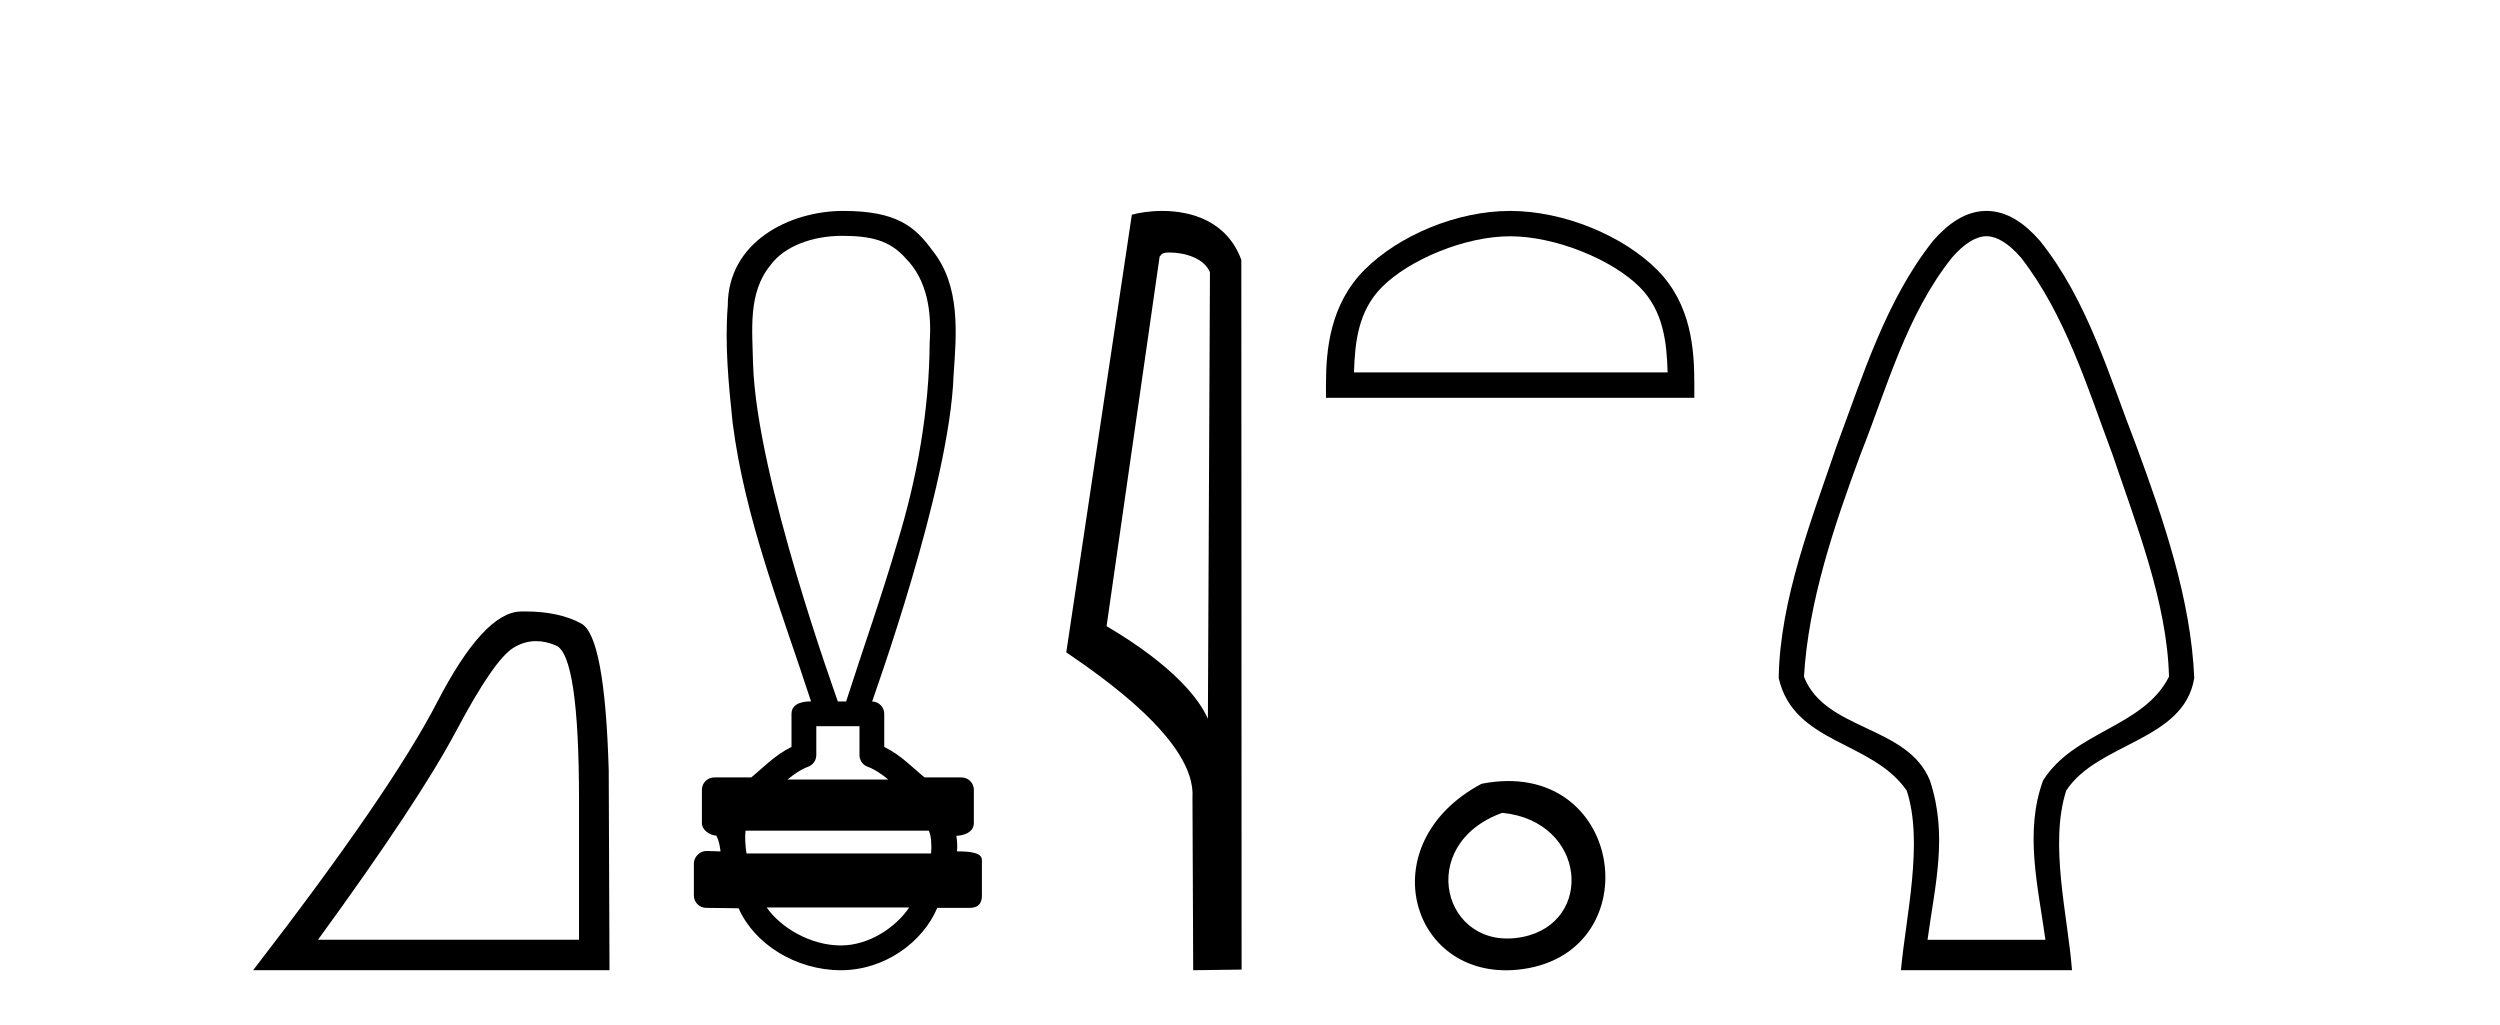
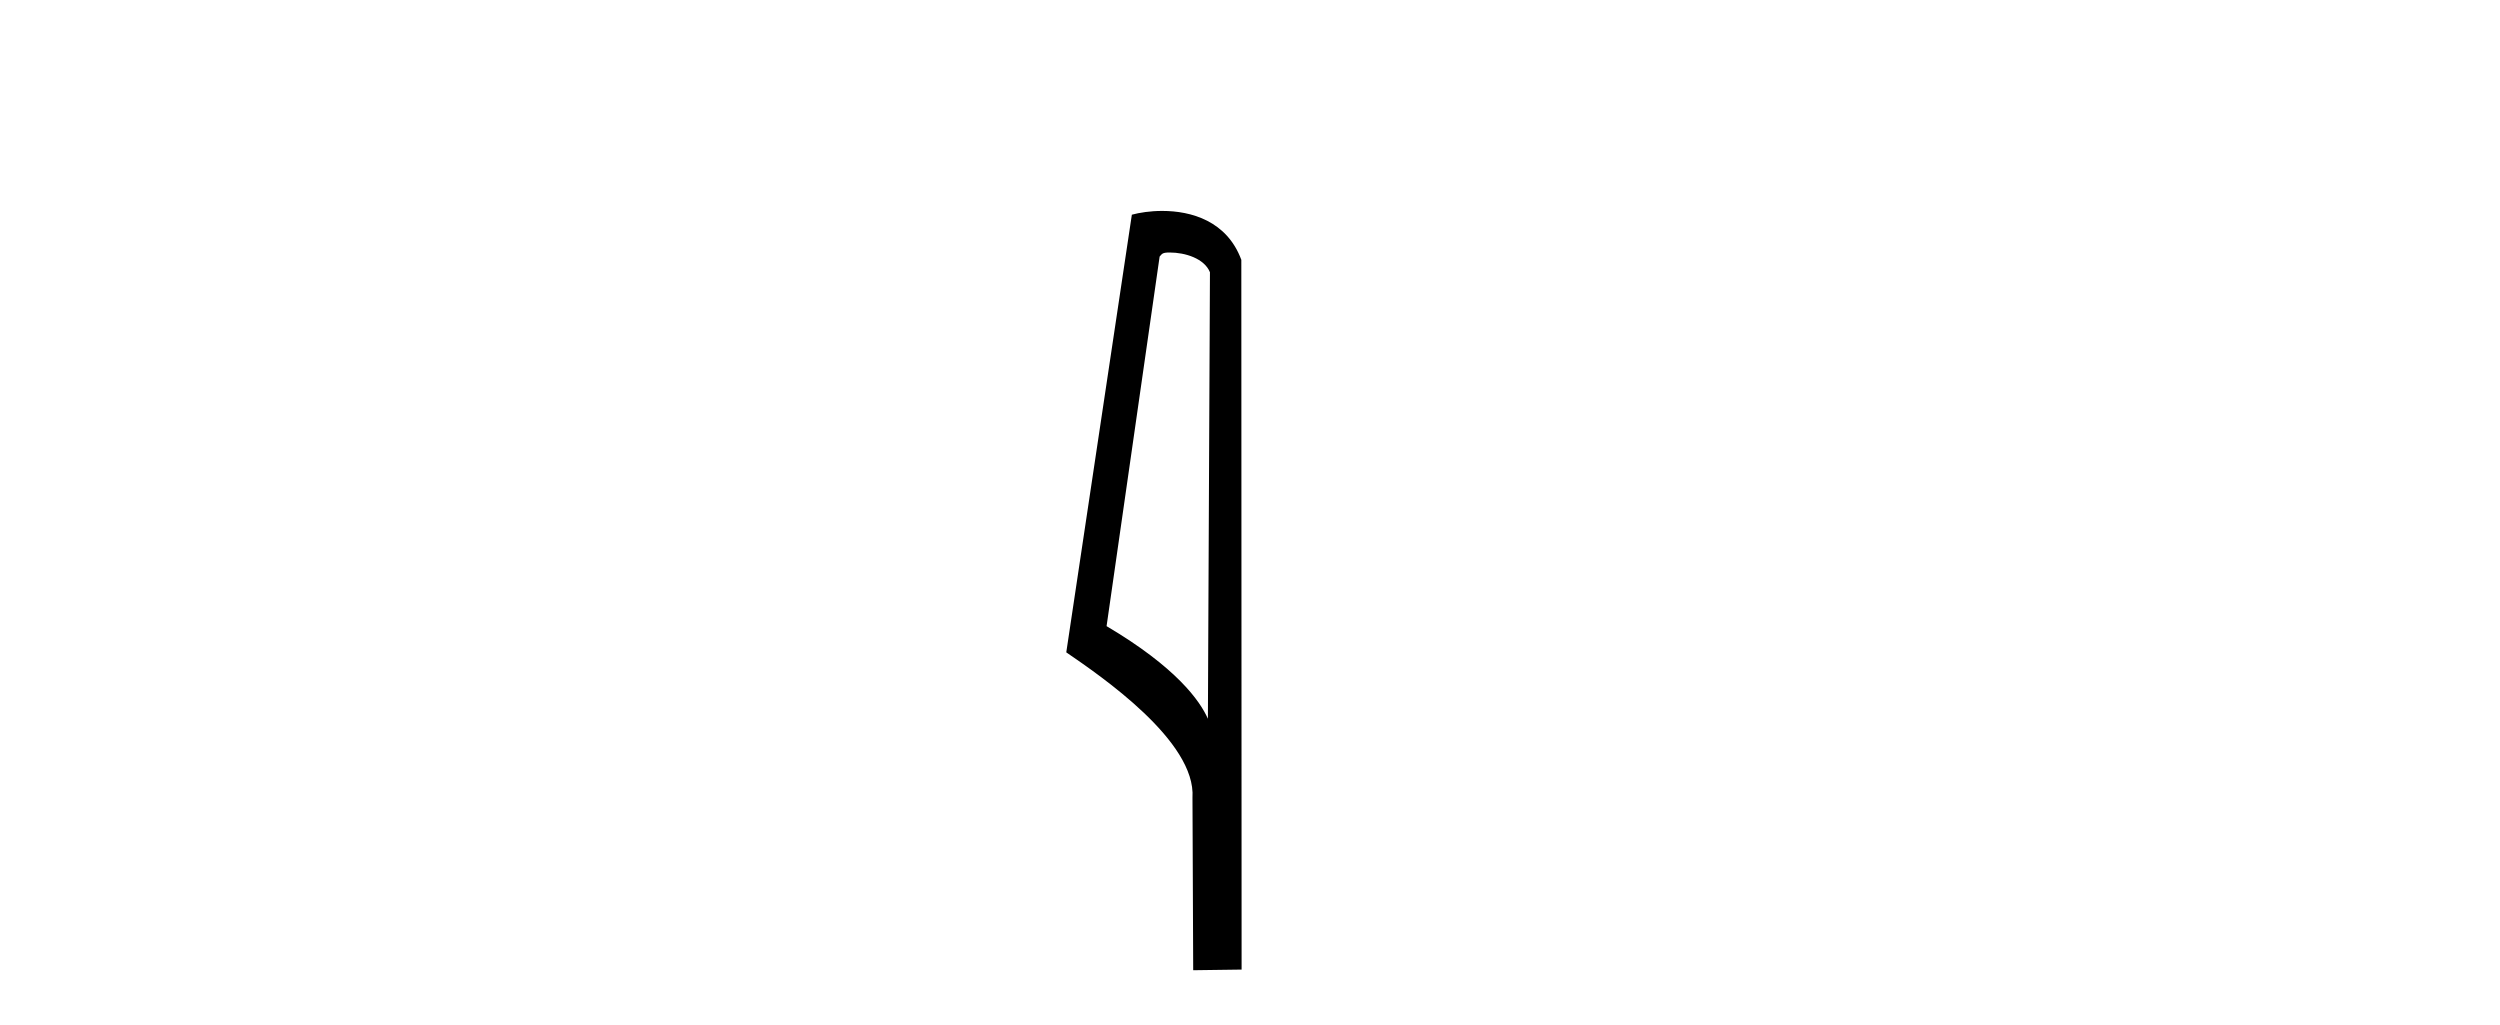
<svg xmlns="http://www.w3.org/2000/svg" width="100.0" height="41.0">
-   <path d="M 21.443 25.645 Q 21.827 25.645 22.239 25.819 Q 23.161 26.21 23.161 32.025 L 23.161 37.59 L 12.719 37.59 Q 16.752 32.056 18.253 29.227 Q 19.753 26.398 20.535 25.913 Q 20.968 25.645 21.443 25.645 ZM 21 24.458 Q 20.917 24.458 20.832 24.459 Q 19.347 24.491 17.487 28.086 Q 15.627 31.681 10.124 38.809 L 24.38 38.809 L 24.349 30.806 Q 24.193 25.46 23.255 24.944 Q 22.37 24.458 21 24.458 Z" style="fill:#000000;stroke:none" />
-   <path d="M 33.677 9.434 C 34.813 9.434 35.581 9.602 36.222 10.327 C 37.102 11.203 37.27 12.504 37.187 13.687 C 37.171 16.407 36.69 19.105 35.894 21.702 C 35.272 23.839 34.526 25.938 33.845 28.058 L 33.514 28.058 C 33.485 27.953 30.266 19.133 30.122 14.558 C 30.097 13.225 29.906 11.718 30.818 10.608 C 31.382 9.835 32.521 9.434 33.677 9.434 ZM 34.379 29.049 C 34.379 29.434 34.379 29.819 34.379 30.203 C 34.379 30.412 34.51 30.599 34.706 30.67 C 34.995 30.774 35.26 30.96 35.532 31.182 L 31.499 31.182 C 31.771 30.96 32.036 30.774 32.324 30.67 C 32.521 30.599 32.652 30.412 32.652 30.203 C 32.652 29.819 32.652 29.434 32.652 29.049 ZM 37.153 33.228 C 37.255 33.434 37.27 33.848 37.244 34.138 L 29.861 34.138 C 29.804 33.81 29.795 33.436 29.822 33.228 ZM 36.368 36.298 C 35.833 37.094 34.763 37.818 33.638 37.818 C 32.421 37.818 31.238 37.113 30.666 36.298 ZM 33.729 8.437 C 31.578 8.437 29.111 9.677 29.111 12.226 C 28.987 13.782 29.142 15.349 29.304 16.898 C 29.792 20.753 31.246 24.383 32.442 28.058 C 32.435 28.058 32.425 28.057 32.413 28.057 C 32.254 28.057 31.66 28.074 31.66 28.553 C 31.66 28.994 31.66 29.436 31.66 29.877 C 30.982 30.211 30.51 30.722 30.05 31.097 L 28.572 31.097 C 28.572 31.097 28.571 31.097 28.571 31.097 C 28.298 31.097 28.076 31.318 28.076 31.592 C 28.076 32.037 28.076 32.483 28.076 32.929 C 28.076 33.195 28.386 33.413 28.651 33.424 C 28.771 33.648 28.791 33.848 28.822 34.056 C 28.637 34.05 28.451 34.045 28.266 34.039 C 28.264 34.039 28.261 34.039 28.259 34.039 C 27.987 34.039 27.755 34.282 27.755 34.535 C 27.755 34.963 27.755 35.391 27.755 35.819 C 27.755 36.093 27.976 36.315 28.25 36.315 C 28.596 36.315 29.389 36.331 29.527 36.331 C 29.536 36.331 29.542 36.331 29.545 36.331 C 30.166 37.754 31.831 38.809 33.638 38.809 C 35.393 38.809 36.918 37.678 37.491 36.315 L 38.781 36.315 C 39.245 36.315 39.276 35.992 39.276 35.819 C 39.276 35.391 39.276 34.963 39.276 34.535 C 39.276 34.319 39.37 34.054 38.281 34.054 C 38.298 33.855 38.289 33.646 38.254 33.434 C 38.732 33.404 38.954 33.194 38.954 32.929 C 38.954 32.483 38.954 32.037 38.954 31.592 C 38.954 31.318 38.732 31.097 38.459 31.097 L 36.981 31.097 C 36.521 30.722 36.049 30.211 35.37 29.877 C 35.37 29.436 35.37 28.994 35.37 28.553 C 35.37 28.283 35.154 28.065 34.886 28.059 C 34.897 27.997 37.989 19.484 38.143 15.012 C 38.261 13.329 38.427 11.434 37.301 10.025 C 36.598 9.057 35.86 8.437 33.729 8.437 Z" style="fill:#000000;stroke:none" />
  <path d="M 46.786 10.1 C 47.41 10.1 48.175 10.34 48.398 10.89 L 48.316 28.751 L 48.316 28.751 C 47.999 28.034 47.058 26.699 44.263 25.046 L 46.385 10.263 C 46.484 10.157 46.482 10.1 46.786 10.1 ZM 48.316 28.751 L 48.316 28.751 C 48.316 28.751 48.316 28.751 48.316 28.751 L 48.316 28.751 L 48.316 28.751 ZM 46.489 8.437 C 46.011 8.437 45.579 8.505 45.274 8.588 L 42.651 26.094 C 44.038 27.044 47.851 29.648 47.699 31.91 L 47.728 38.809 L 49.664 38.783 L 49.653 10.393 C 49.077 8.837 47.647 8.437 46.489 8.437 Z" style="fill:#000000;stroke:none" />
-   <path d="M 60.406 9.451 C 62.218 9.451 64.487 10.382 65.584 11.48 C 66.545 12.44 66.67 13.713 66.705 14.896 L 54.16 14.896 C 54.195 13.713 54.321 12.44 55.281 11.48 C 56.379 10.382 58.594 9.451 60.406 9.451 ZM 60.406 8.437 C 58.256 8.437 55.943 9.43 54.587 10.786 C 53.196 12.176 53.039 14.007 53.039 15.377 L 53.039 15.911 L 67.773 15.911 L 67.773 15.377 C 67.773 14.007 67.669 12.176 66.278 10.786 C 64.923 9.43 62.556 8.437 60.406 8.437 Z" style="fill:#000000;stroke:none" />
-   <path d="M 59.263 31.351 C 54.726 33.765 56.451 39.385 60.908 38.764 C 66.053 38.044 64.957 30.234 59.263 31.351 M 60.091 32.513 C 63.47 32.849 63.783 36.91 60.901 37.479 C 57.732 38.106 56.572 33.782 60.091 32.513 Z" style="fill:#000000;stroke:none" />
-   <path d="M 79.459 9.449 C 79.866 9.449 80.334 9.724 80.835 10.3 C 82.611 12.581 83.497 15.496 84.498 18.175 C 85.441 20.968 86.685 24.09 86.76 27.067 C 85.738 29.096 82.97 29.238 81.724 31.216 C 80.966 33.284 81.527 35.481 81.817 37.591 L 77.101 37.591 C 77.402 35.395 77.925 33.396 77.195 31.216 C 76.299 29.006 72.996 29.234 72.159 27.067 C 72.334 24.058 73.38 20.988 74.42 18.175 C 75.484 15.499 76.257 12.587 78.083 10.3 C 78.584 9.724 79.053 9.449 79.459 9.449 ZM 79.459 8.437 C 79.459 8.437 79.459 8.437 79.459 8.437 C 78.626 8.437 77.919 8.946 77.32 9.635 C 75.446 11.998 74.516 15.019 73.475 17.812 C 72.479 20.745 71.194 23.991 71.148 27.121 C 71.749 29.768 74.879 29.614 76.269 31.624 C 76.952 33.706 76.227 36.688 76.038 38.809 L 82.88 38.809 C 82.716 36.648 81.96 33.762 82.649 31.624 C 83.895 29.701 87.365 29.644 87.77 27.121 C 87.64 23.98 86.529 20.746 85.444 17.812 C 84.356 15.014 83.504 12.013 81.599 9.635 C 81 8.946 80.293 8.437 79.459 8.437 Z" style="fill:#000000;stroke:none" />
</svg>